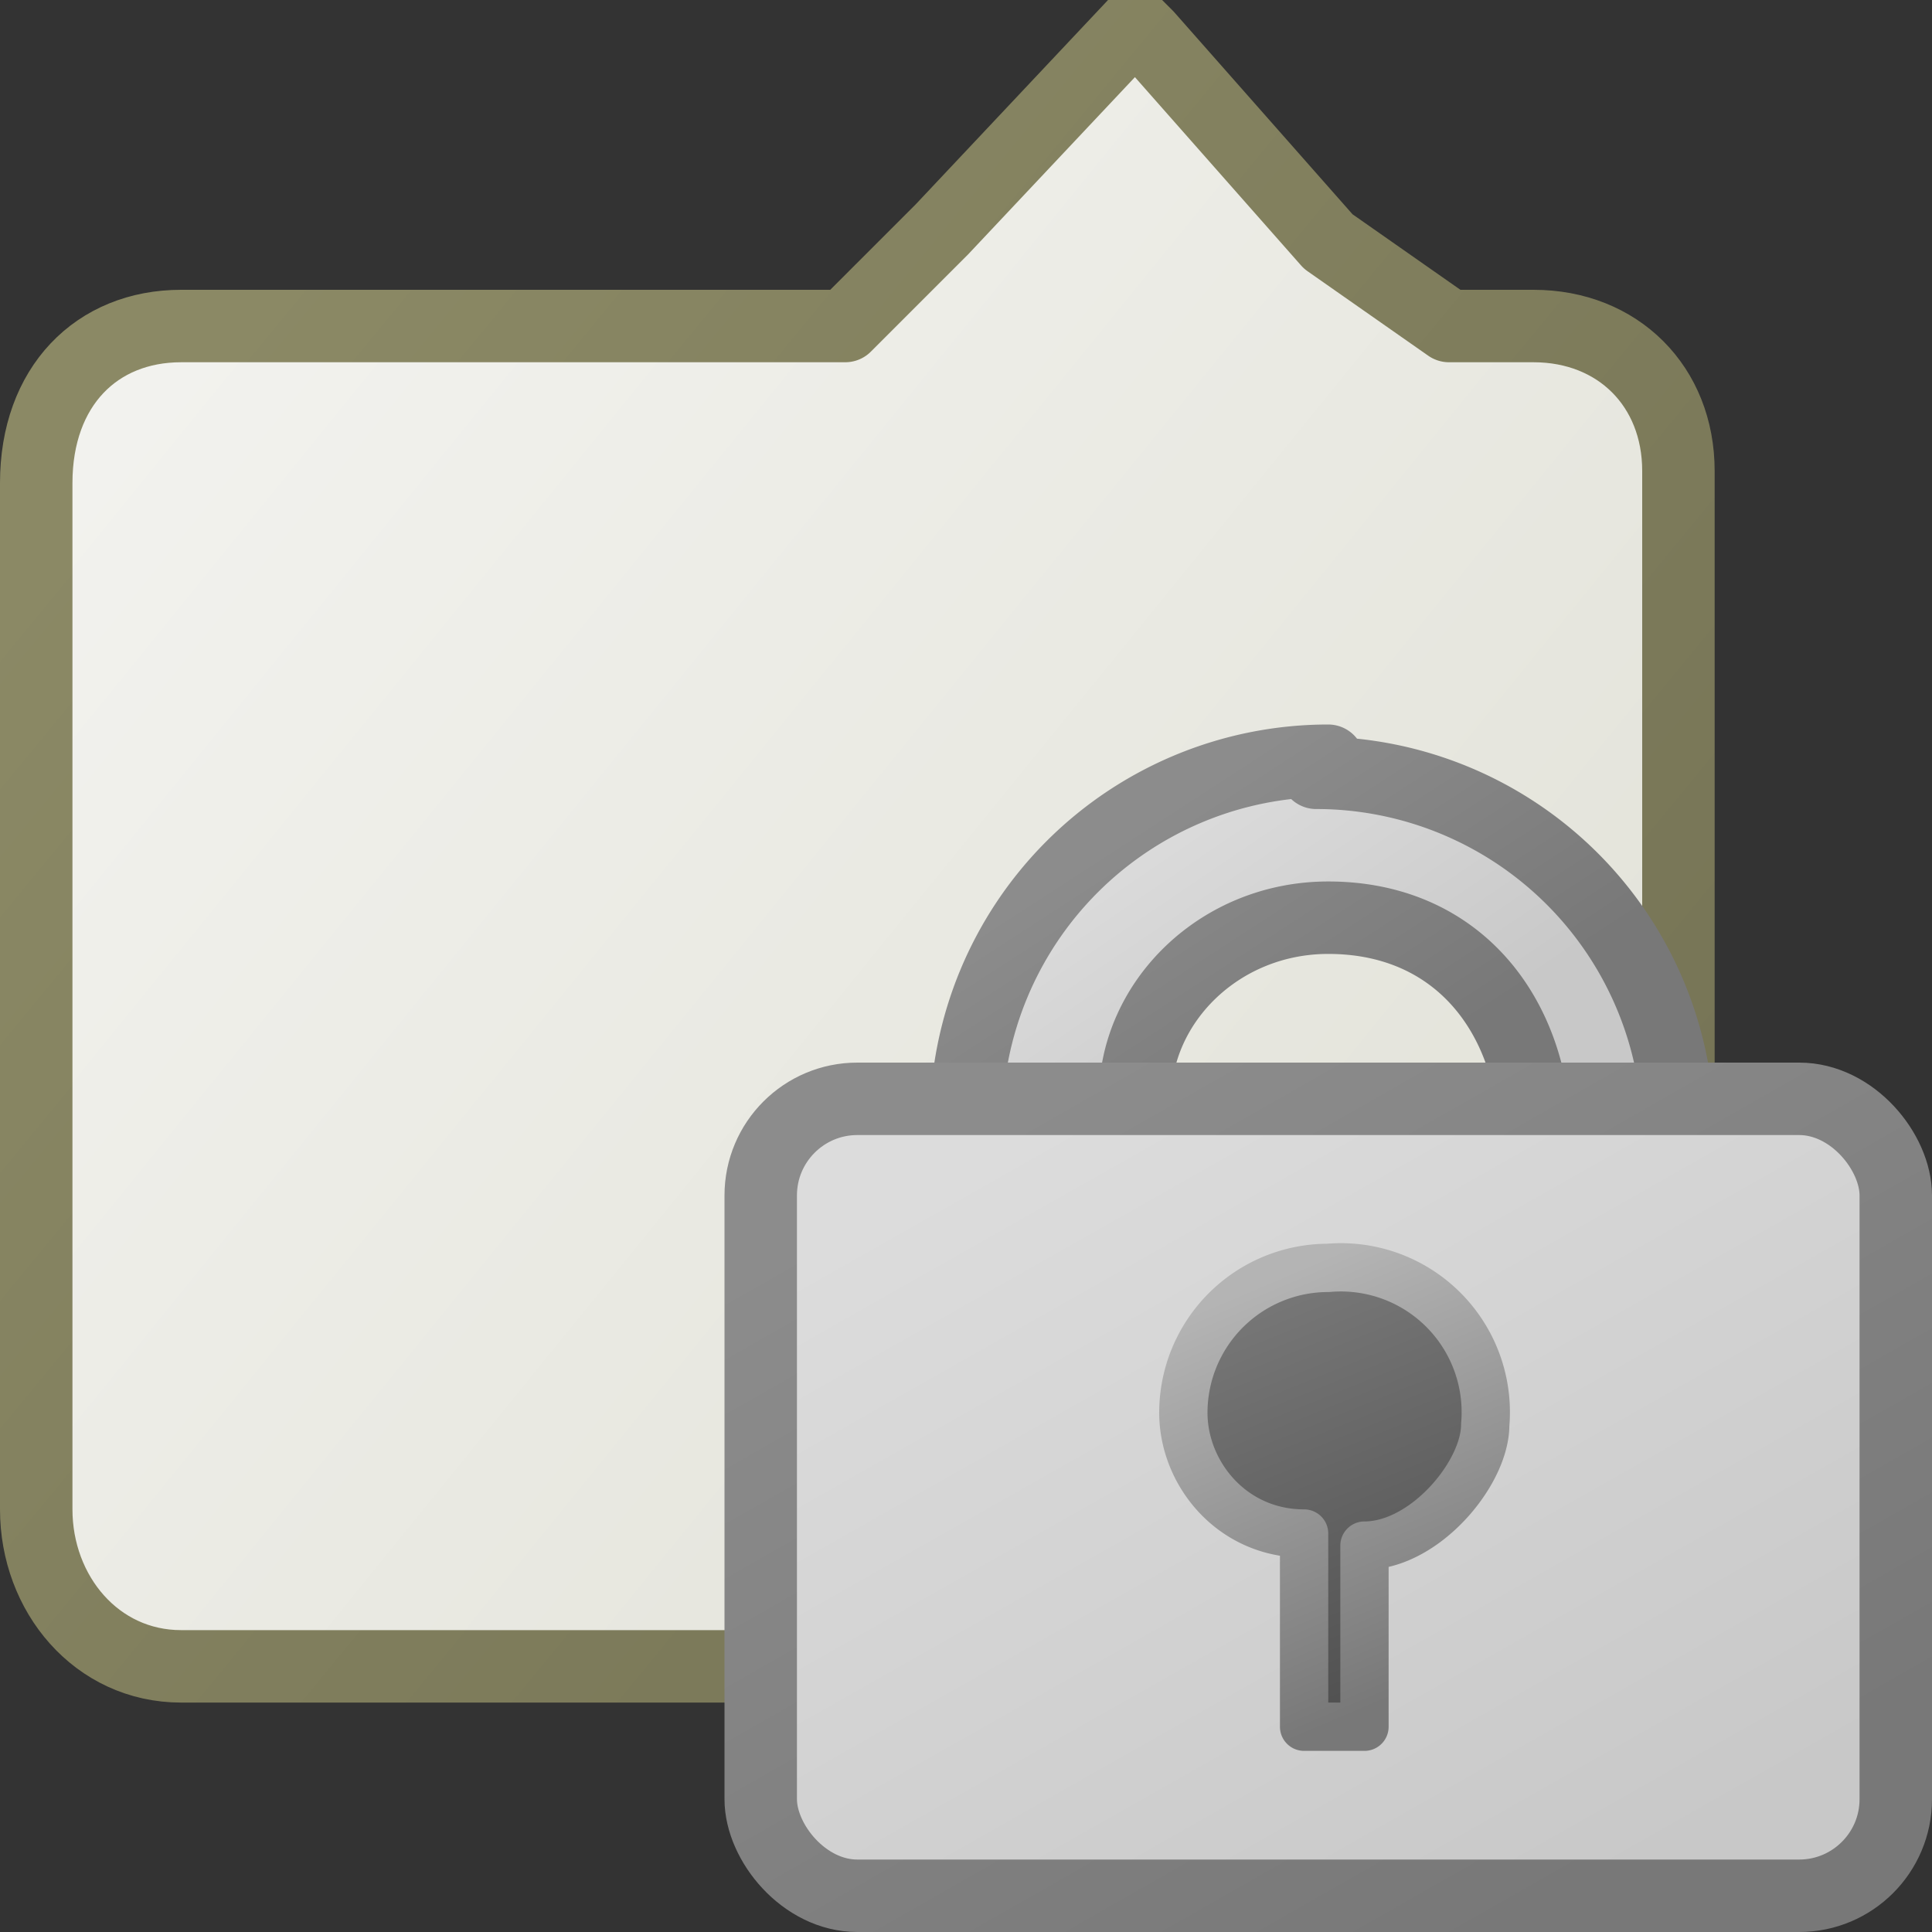
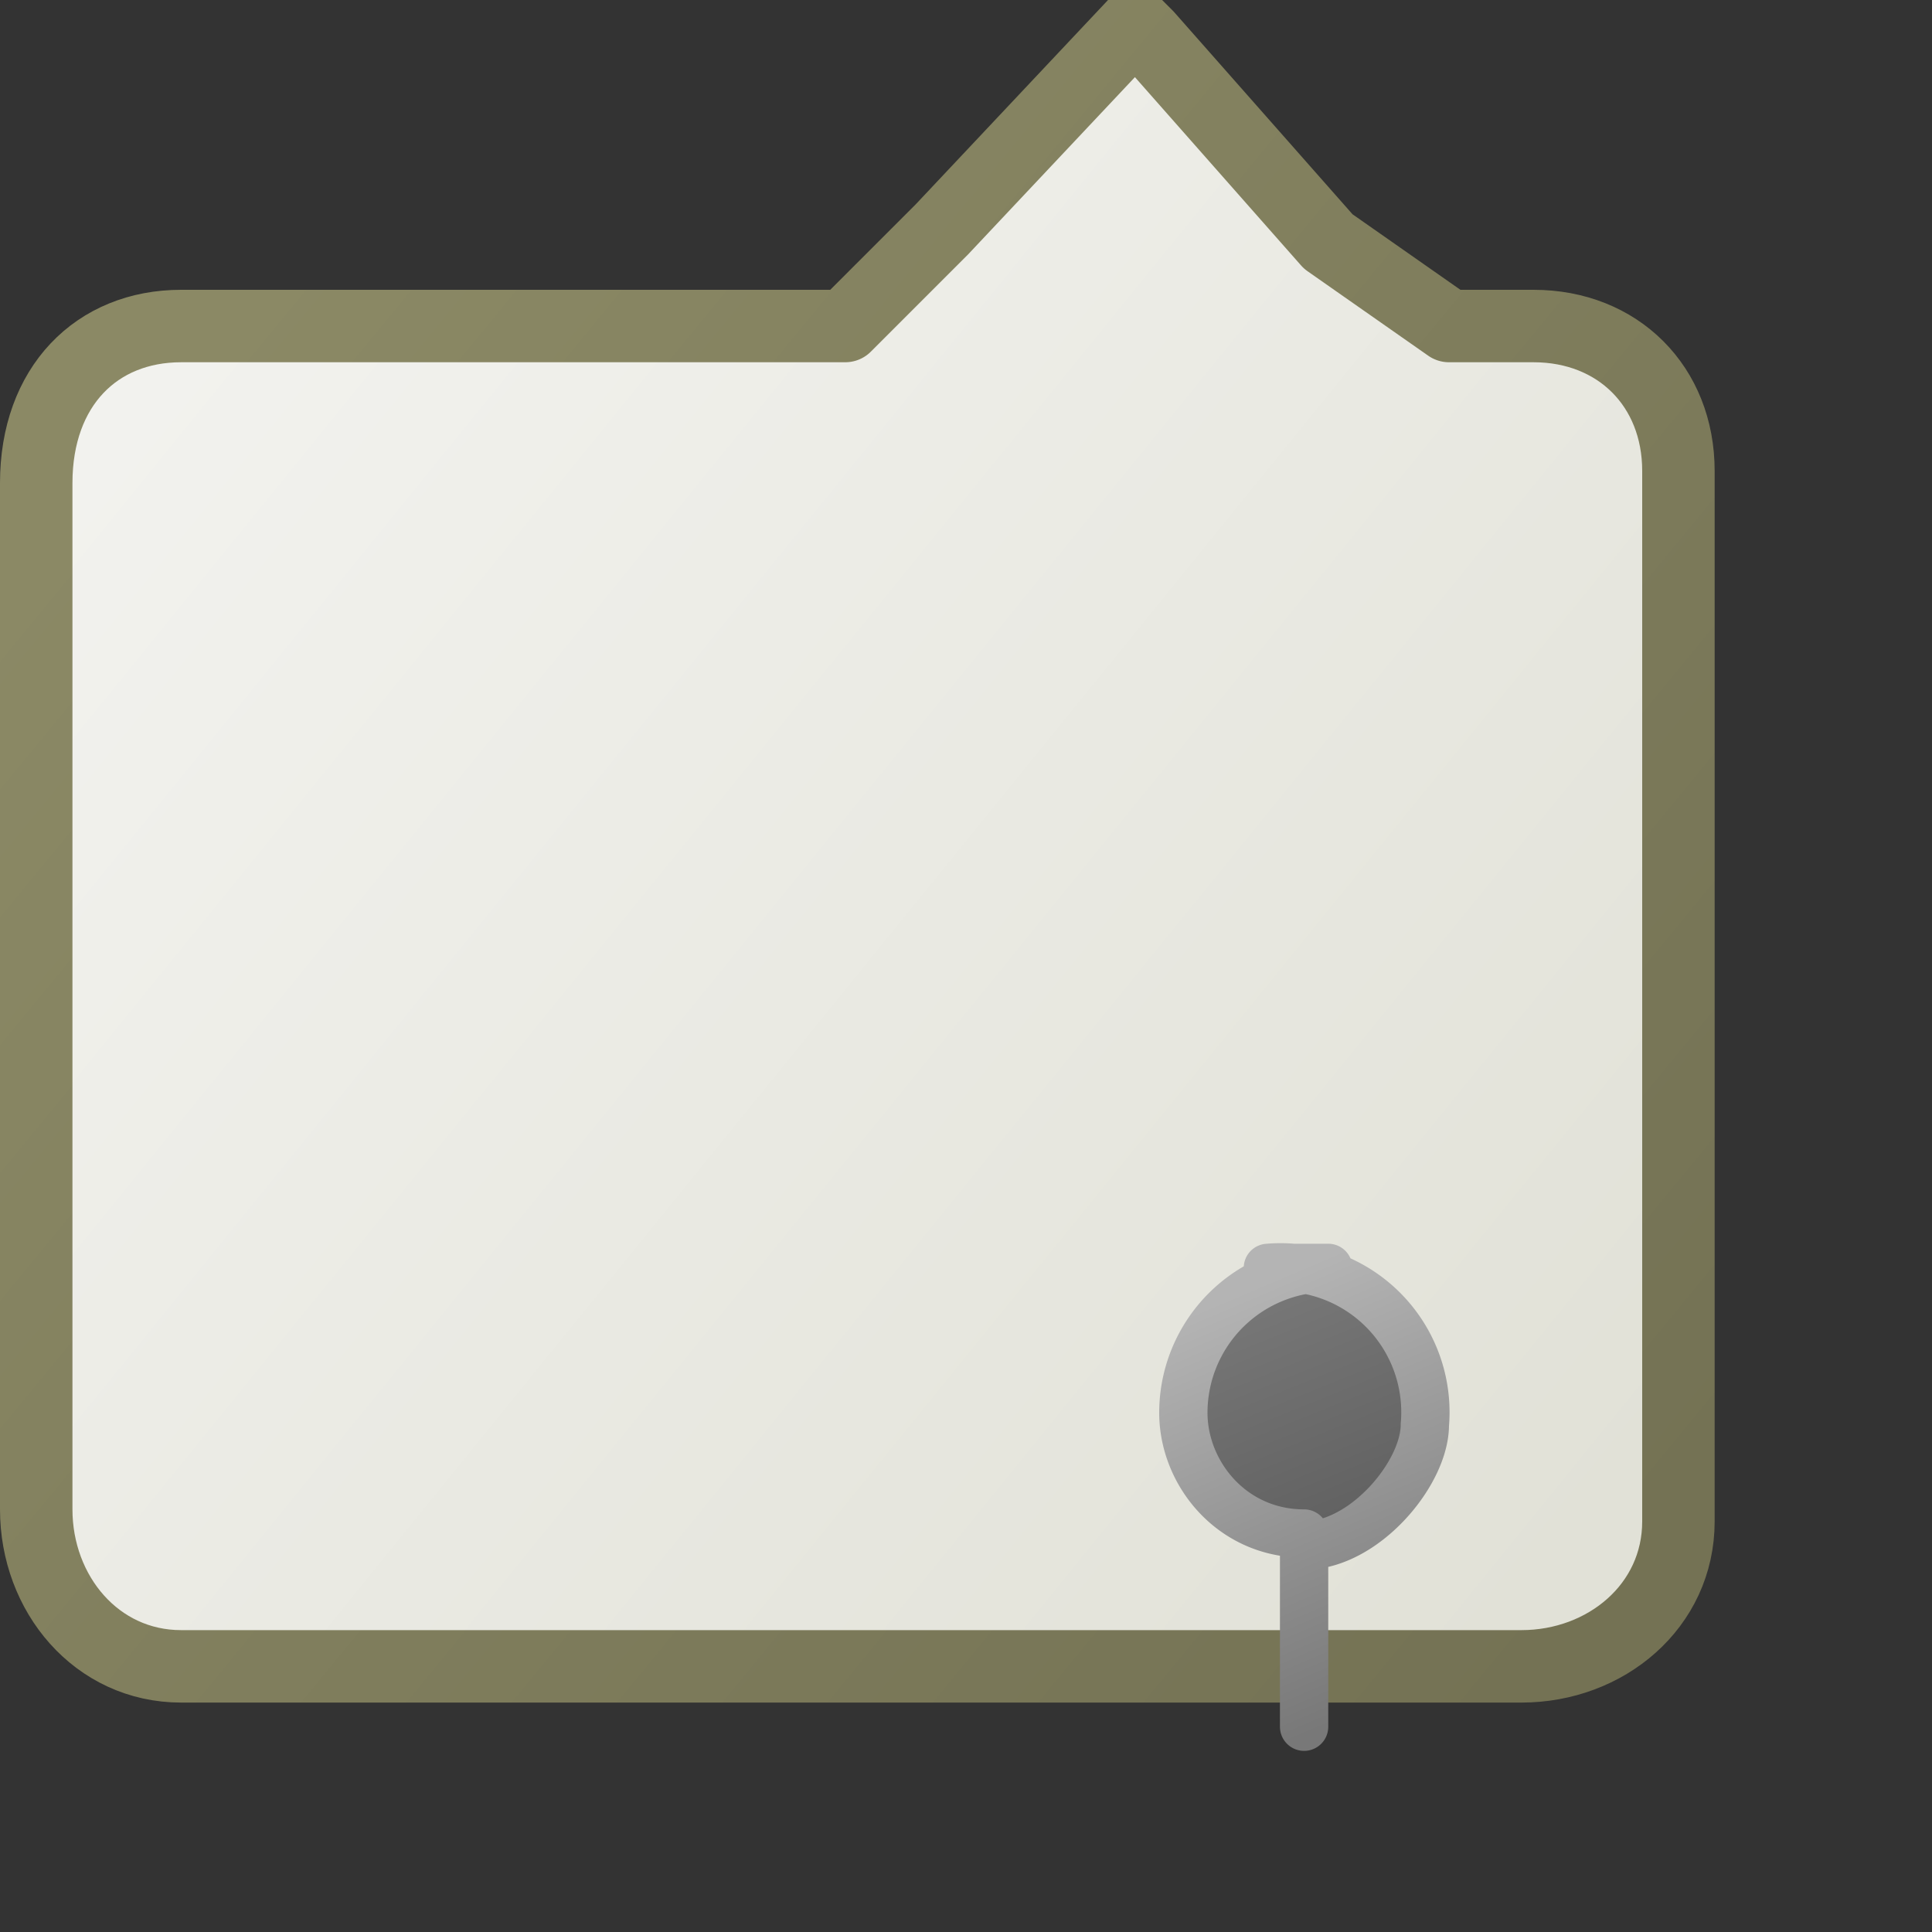
<svg xmlns="http://www.w3.org/2000/svg" xmlns:xlink="http://www.w3.org/1999/xlink" width="16" height="16" viewBox="0 0 16 16">
  <rect x="0" y="0" width="16" height="16" fill="#333333" stroke="none" />
  <defs>
    <linearGradient id="b">
      <stop stop-color="#747254" offset="0" />
      <stop stop-color="#8b8965" offset="1" />
    </linearGradient>
    <linearGradient id="a">
      <stop stop-color="#e1e1d7" offset="0" />
      <stop stop-color="#f2f2ee" offset="1" />
    </linearGradient>
    <linearGradient xlink:href="#a" id="g" x1="13" y1="13" x2="2.9" y2="4.8" gradientUnits="userSpaceOnUse" gradientTransform="translate(-2.28 -2.28) scale(1.172)" />
    <linearGradient xlink:href="#b" id="h" x1="15" y1="11.1" x2="4.8" y2="2.7" gradientUnits="userSpaceOnUse" gradientTransform="translate(-2.28 -2.28) scale(1.172)" />
    <linearGradient x1="8.6" y1="4.3" x2="6.3" y2=".6" id="i" xlink:href="#c" gradientUnits="userSpaceOnUse" gradientTransform="matrix(.629 0 0 .686 5.97 6.076)" />
    <linearGradient id="c">
      <stop stop-color="#c8c8c8" offset="0" />
      <stop stop-color="#dcdcdc" offset="1" />
    </linearGradient>
    <linearGradient x1="7.2" y1="5.1" x2="5" y2="1.4" id="j" xlink:href="#d" gradientUnits="userSpaceOnUse" gradientTransform="matrix(.629 0 0 .686 5.97 6.076)" />
    <linearGradient id="d">
      <stop stop-color="#787878" offset="0" />
      <stop stop-color="#8c8c8c" offset="1" />
    </linearGradient>
    <linearGradient x1="11.4" y1="1052.1" x2="4.6" y2="1040.7" id="k" xlink:href="#c" gradientUnits="userSpaceOnUse" gradientTransform="matrix(.61 0 0 .579 6.117 -593.406)" />
    <linearGradient x1="8.8" y1="1053.4" x2="1.9" y2="1041.9" id="l" xlink:href="#d" gradientUnits="userSpaceOnUse" gradientTransform="matrix(.61 0 0 .579 6.117 -593.406)" />
    <linearGradient x1="8.5" y1="12.5" x2="6.6" y2="7.8" id="m" xlink:href="#e" gradientUnits="userSpaceOnUse" gradientTransform="matrix(.702 0 0 .702 5.388 5.378)" />
    <linearGradient id="e">
      <stop stop-color="#505050" offset="0" />
      <stop stop-color="#787878" offset="1" />
    </linearGradient>
    <linearGradient x1="9.4" y1="12.1" x2="7.4" y2="7.4" id="n" xlink:href="#f" gradientUnits="userSpaceOnUse" gradientTransform="matrix(.702 0 0 .702 5.388 5.378)" />
    <linearGradient id="f">
      <stop stop-color="#787878" offset="0" />
      <stop stop-color="#b4b4b4" offset="1" />
    </linearGradient>
  </defs>
  <path d="M9.5.3L11 2l1 .7h.7c.7 0 1.2.5 1.2 1.2v8.7c0 .7-.6 1.2-1.3 1.2H1.5c-.7 0-1.2-.6-1.2-1.3V4c0-.8.5-1.3 1.2-1.3H7l.8-.8L9.4.2z" fill="url(#g)" stroke="url(#h)" stroke-width=".6" stroke-linejoin="round" />
-   <path d="M11 6.3a3 3 0 0 0-3 3l.4-.2h1c0-.8.7-1.5 1.6-1.5 1 0 1.6.7 1.7 1.6h1l.2.2a3 3 0 0 0-3-3z" fill="url(#i)" stroke="url(#j)" stroke-width=".6" stroke-linejoin="round" />
-   <rect width="9.4" height="6.6" rx=".8" ry=".8" x="6.3" y="9.1" fill="url(#k)" stroke="url(#l)" stroke-width=".6" stroke-linejoin="round" />
-   <path d="M11 10.5a1.2 1.2 0 0 0-1.2 1.2c0 .5.4 1 1 1v1.6h.5v-1.5c.5 0 1-.6 1-1a1.2 1.2 0 0 0-1.3-1.3z" fill="url(#m)" stroke="url(#n)" stroke-width=".4" stroke-linejoin="round" />
+   <path d="M11 10.5a1.2 1.2 0 0 0-1.2 1.2c0 .5.4 1 1 1v1.6v-1.5c.5 0 1-.6 1-1a1.2 1.2 0 0 0-1.3-1.3z" fill="url(#m)" stroke="url(#n)" stroke-width=".4" stroke-linejoin="round" />
</svg>